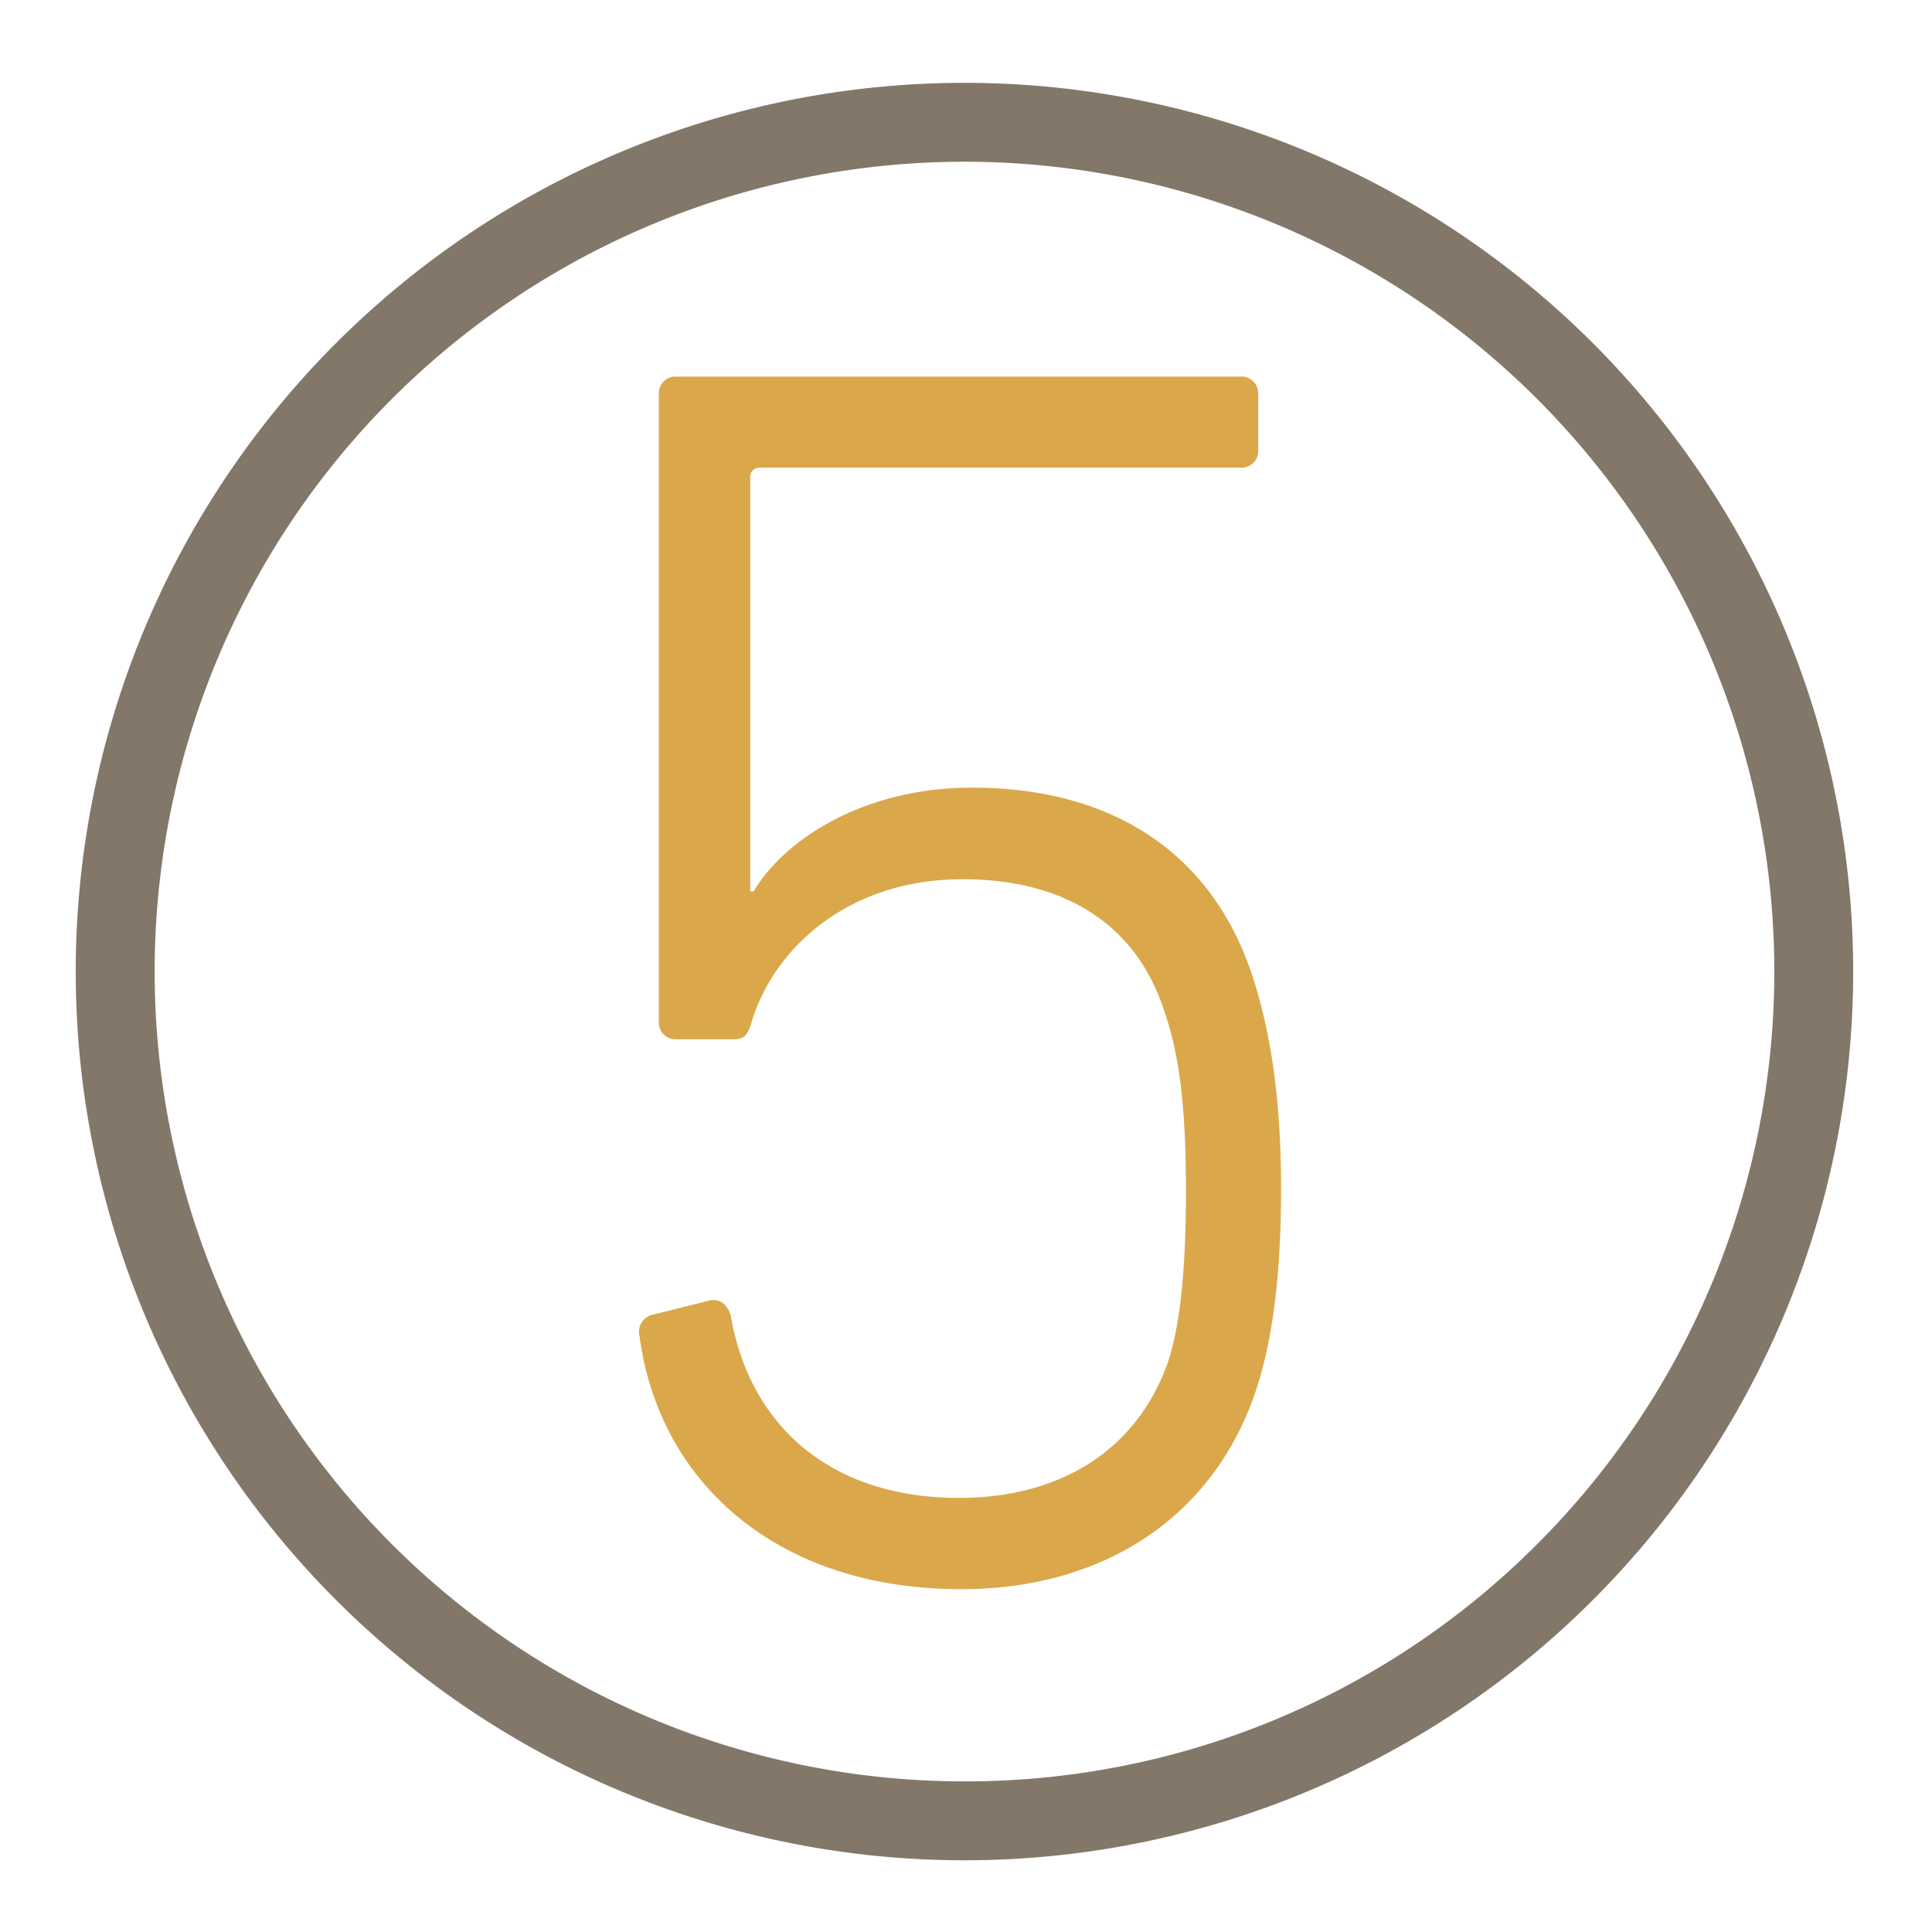
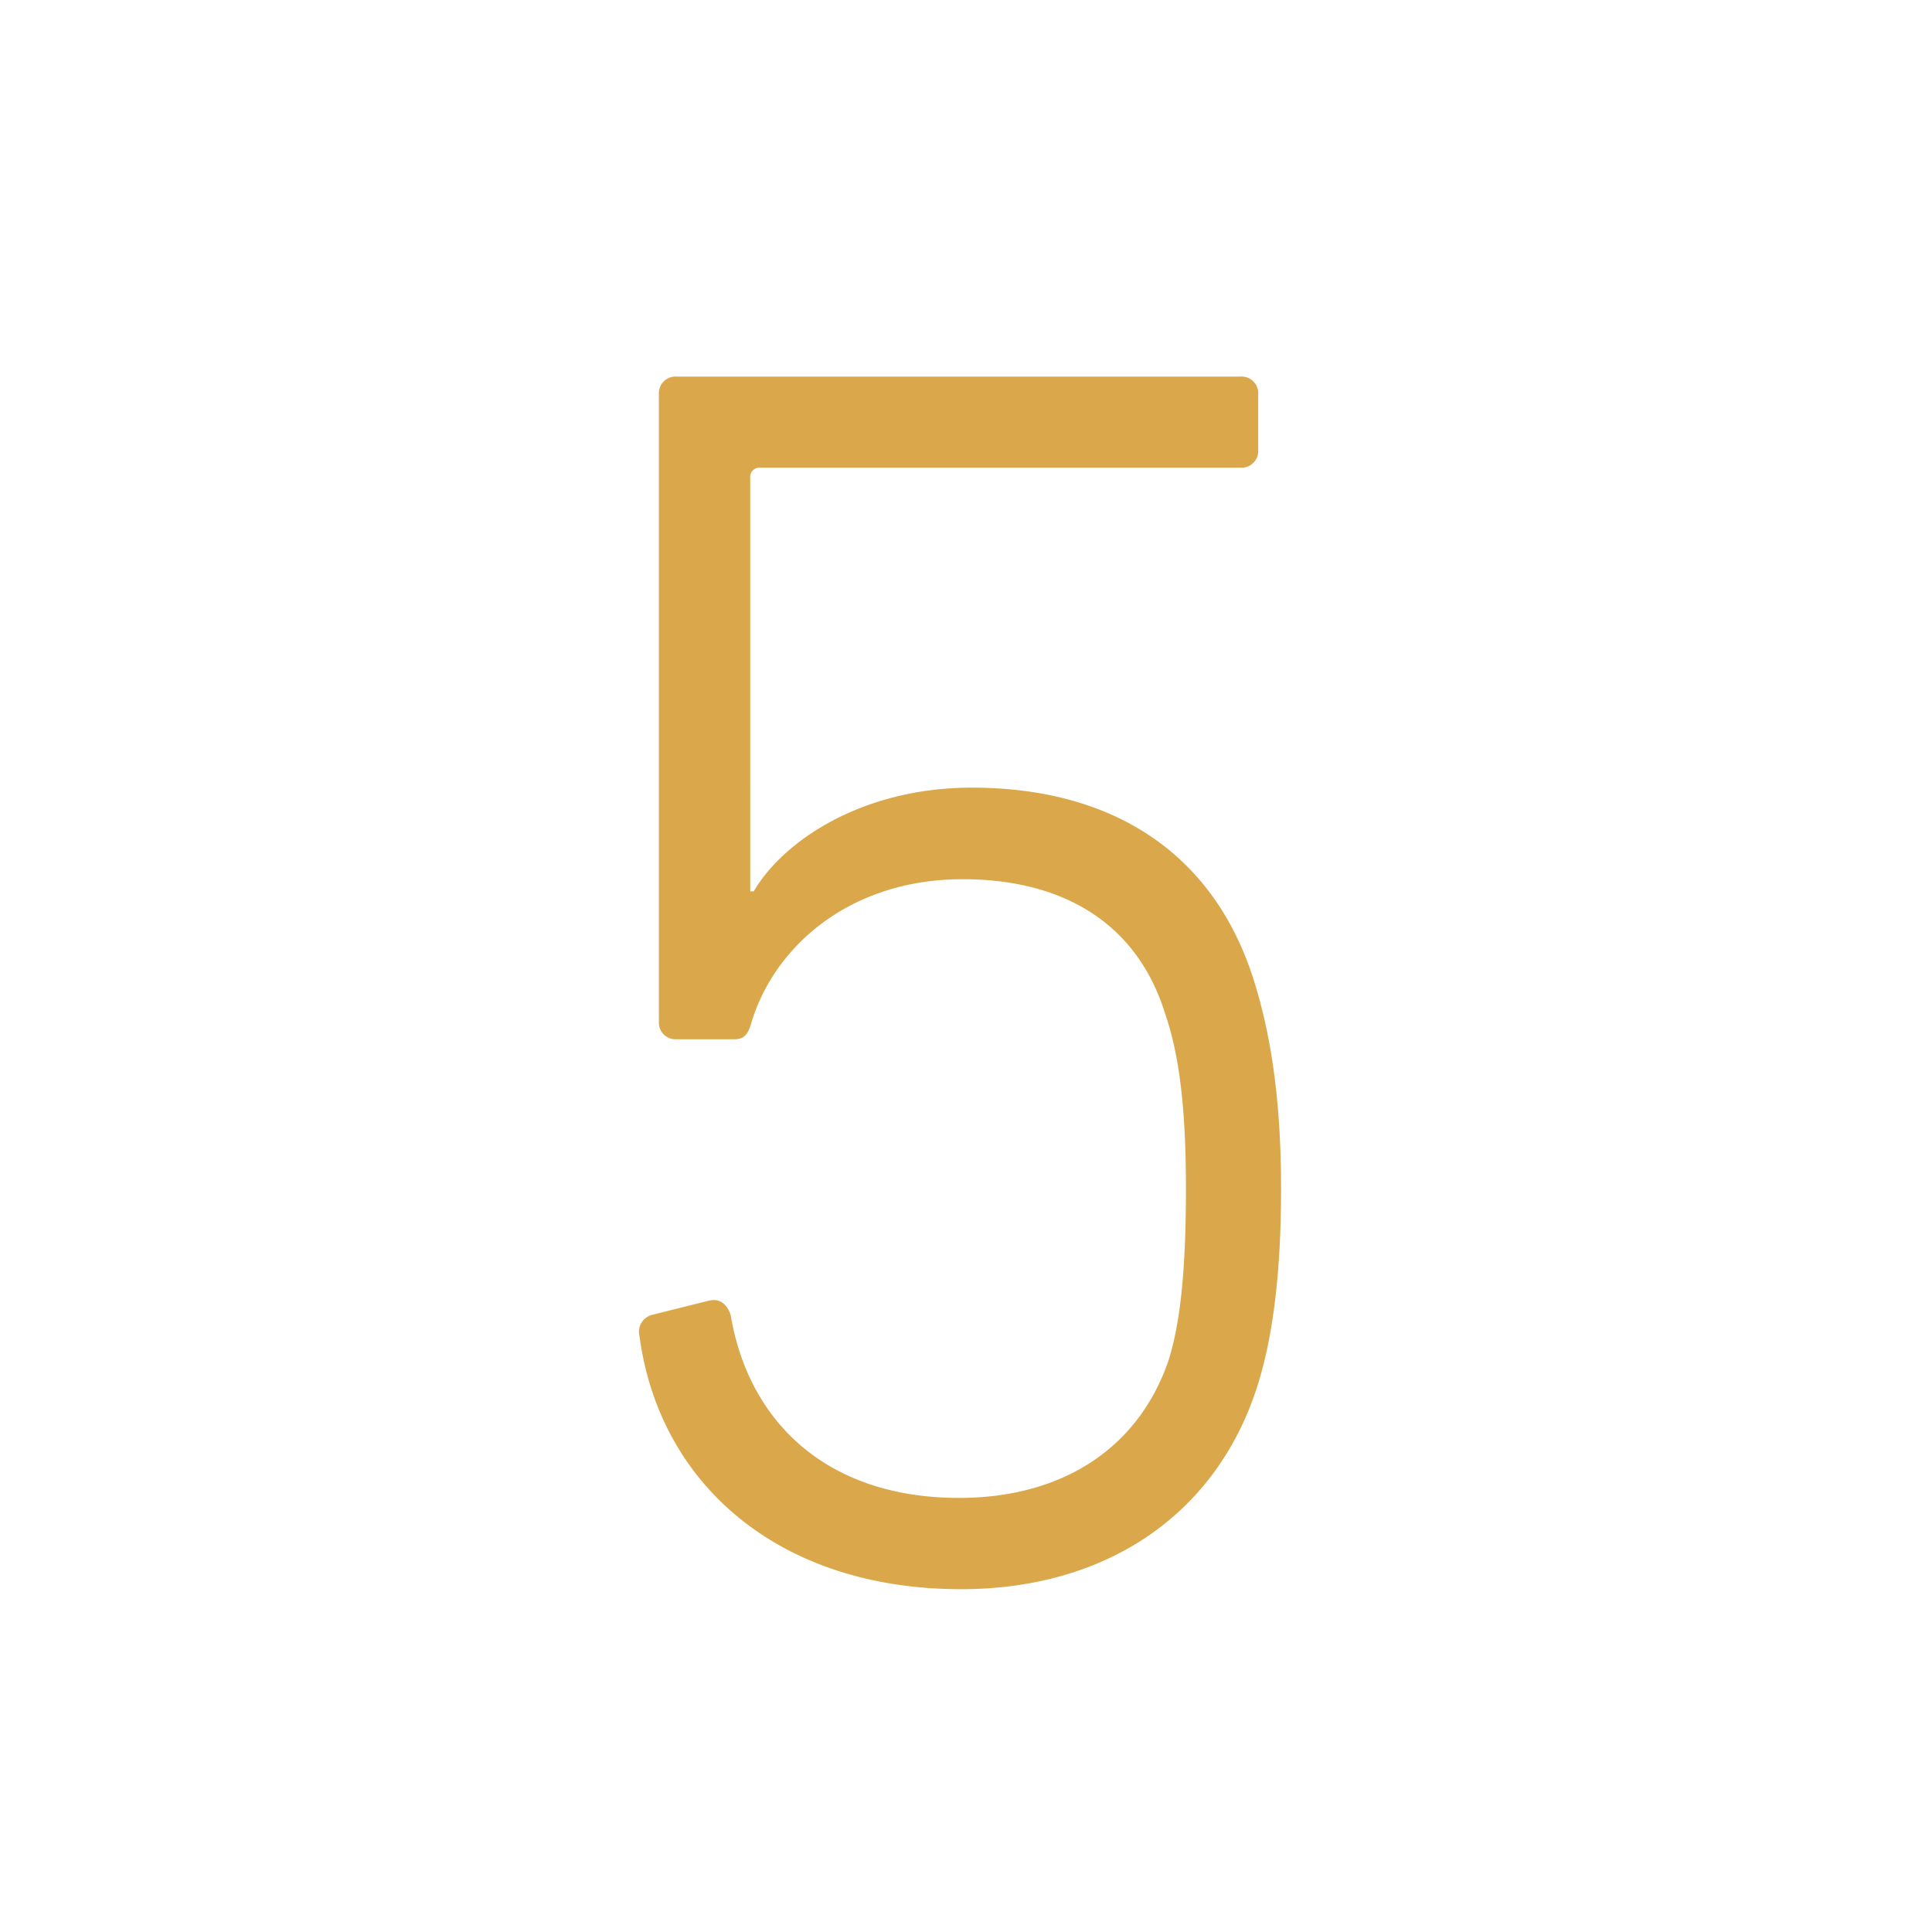
<svg xmlns="http://www.w3.org/2000/svg" id="Layer_1" data-name="Layer 1" viewBox="0 0 250 250">
  <defs>
    <style>.cls-1{fill:#daa84b;}.cls-2{fill:#83776a;}</style>
  </defs>
  <title>gene-aware-4</title>
  <path class="cls-1" d="M82.75,172.88c2.5,18.88,17.74,32.76,41.63,32.76,18.43,0,32.75-9.33,38.21-25.93,2-6.14,3.18-14.33,3.18-25.93,0-12.51-1.59-20.92-3.64-27.29-5.23-16.15-18.2-24.57-36.39-24.57-14.1,0-24.34,6.83-28.21,13.42h-.45V61.88a1.21,1.21,0,0,1,1.36-1.36h62.1a2.15,2.15,0,0,0,2.27-2.27V51a2.15,2.15,0,0,0-2.27-2.27h-73A2.15,2.15,0,0,0,85.26,51v81.2a2.15,2.15,0,0,0,2.27,2.28H95c1.37,0,1.82-.68,2.27-2.28,3-9.78,12.74-18.43,27.3-18.43,13,0,22.52,5.69,26.16,17.29,1.82,5.23,2.73,12.06,2.73,22.74,0,10.24-.68,17.29-2.27,22.29-4.09,11.83-14.33,17.74-27.07,17.74-17.29,0-27.29-10-29.57-23.66-.46-1.37-1.37-2.28-3-1.82l-7.28,1.82A2.26,2.26,0,0,0,82.75,172.88Z" />
-   <path class="cls-2" d="M124.8,235.62v5.1a115,115,0,1,0-115-115,115,115,0,0,0,115,115V230.51a104.79,104.79,0,1,1,74.1-30.69,104.44,104.44,0,0,1-74.1,30.69Z" />
</svg>